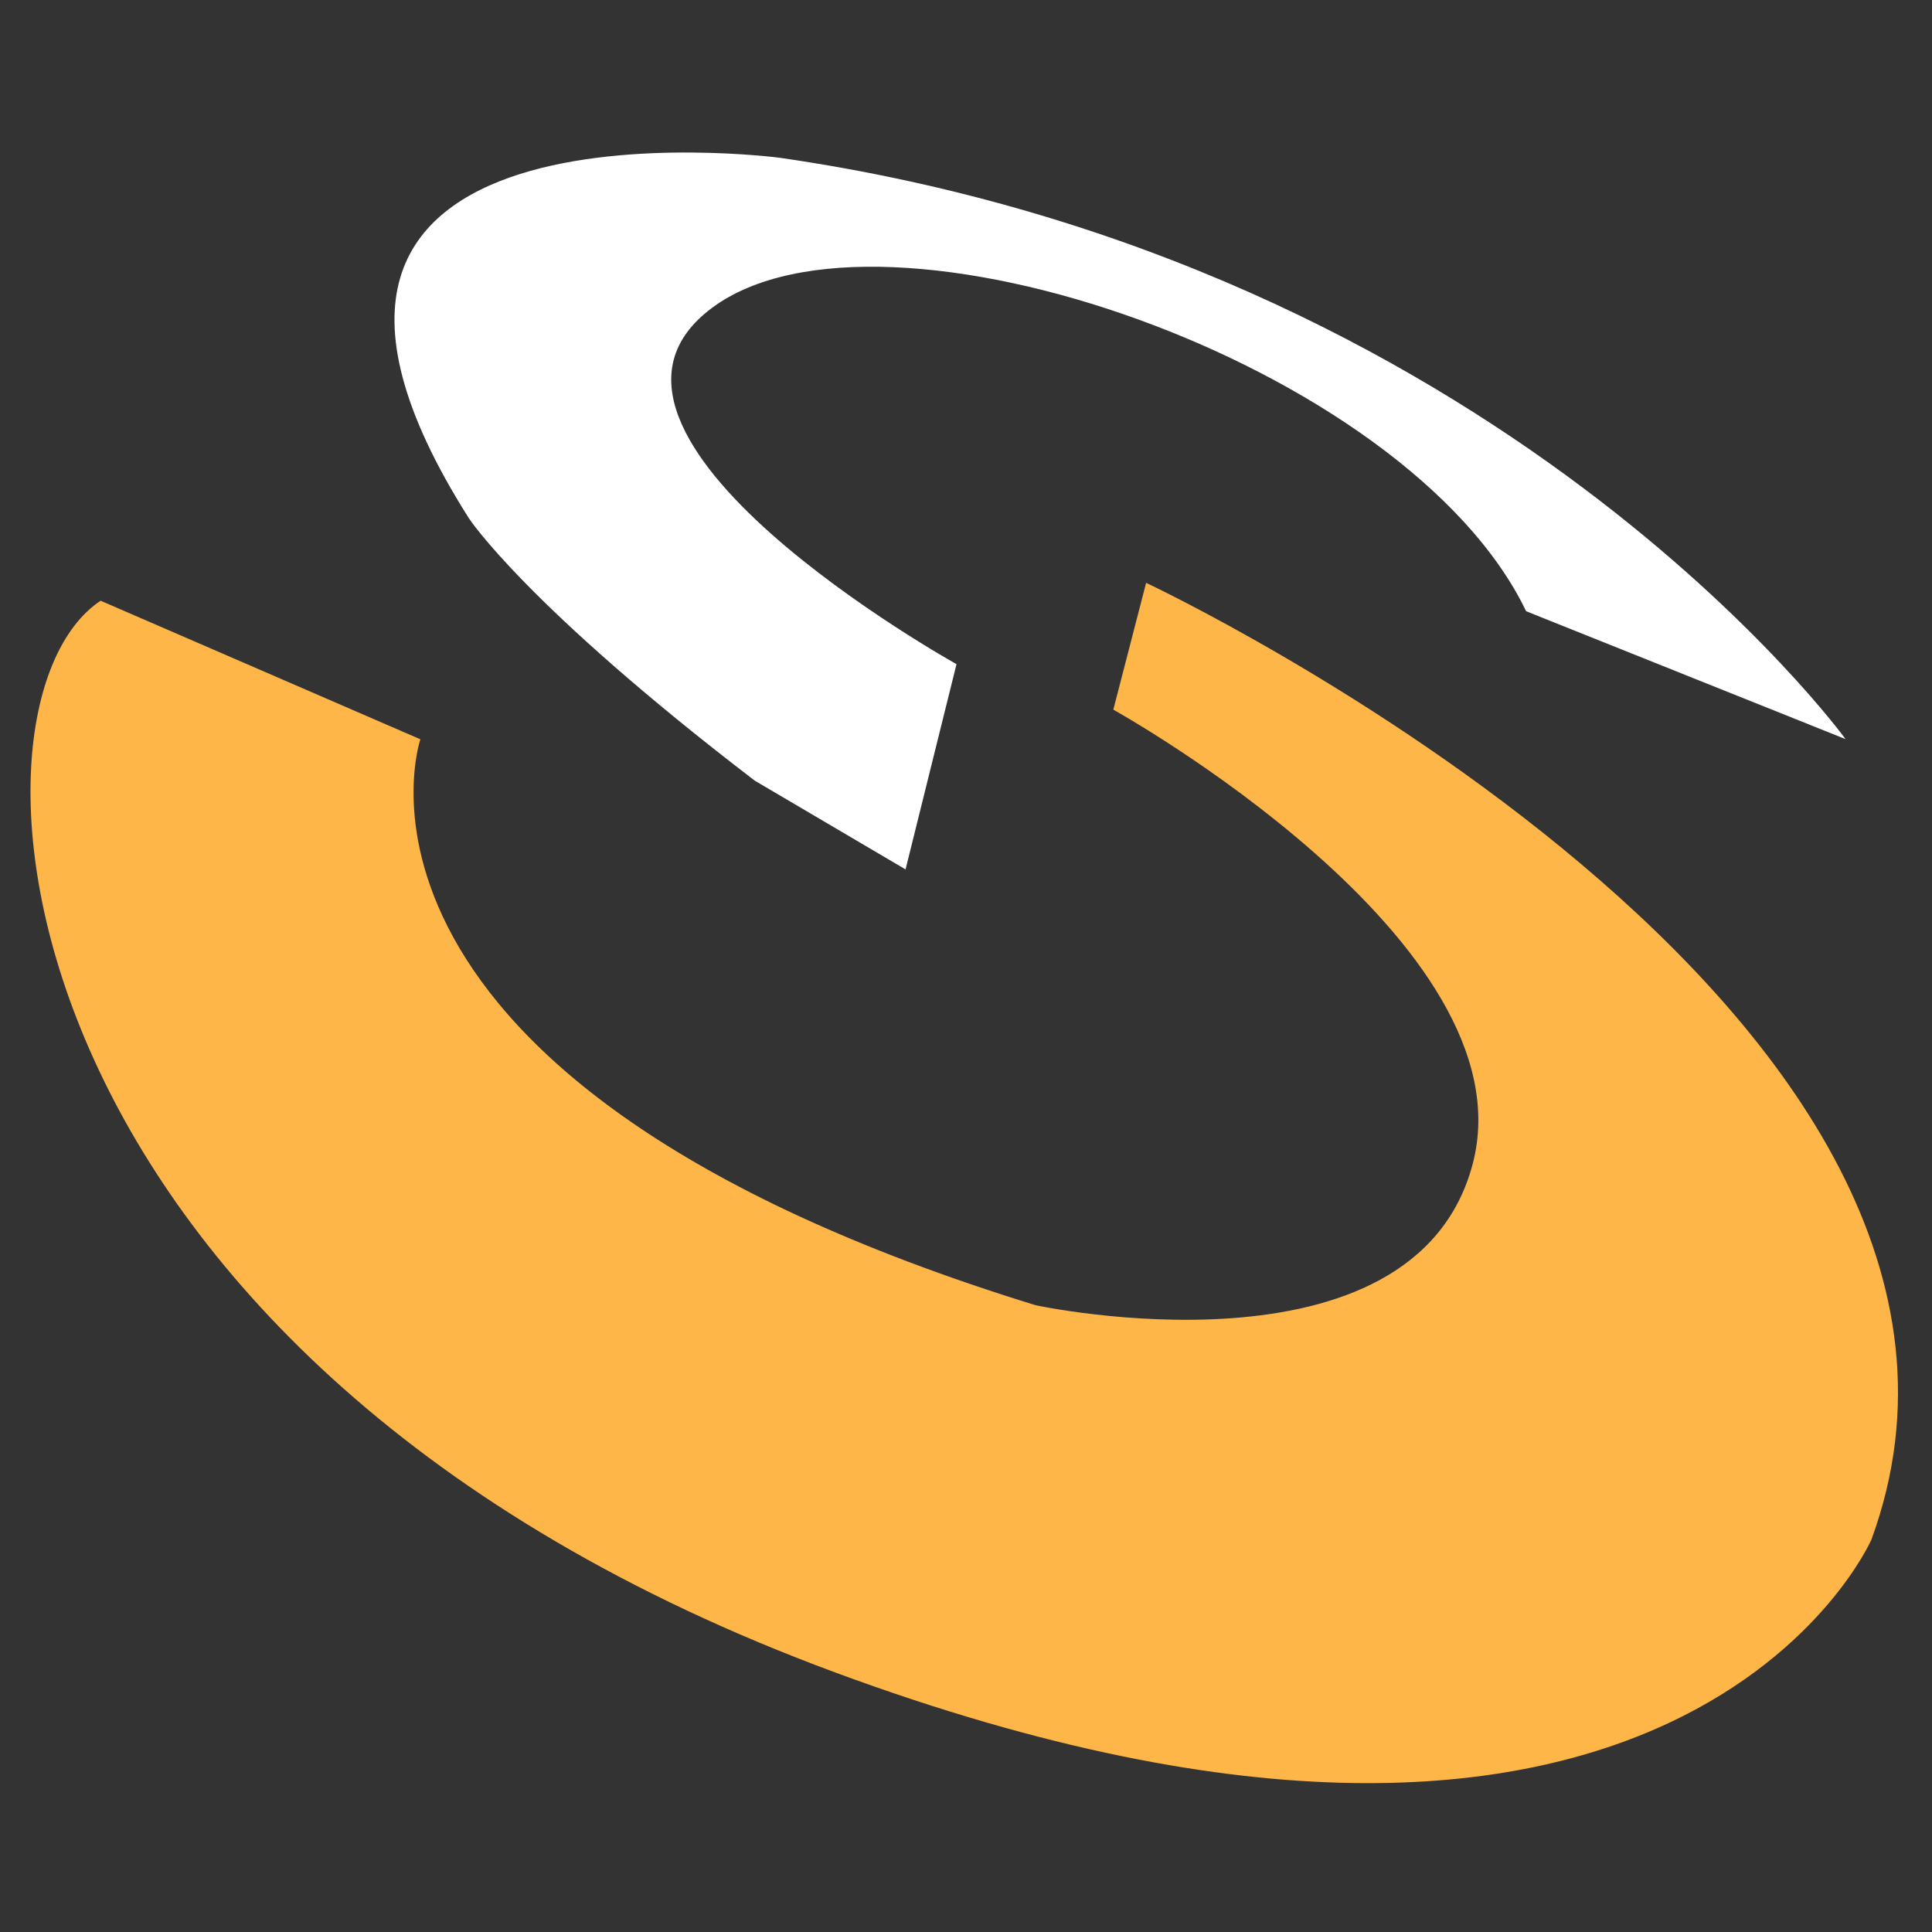
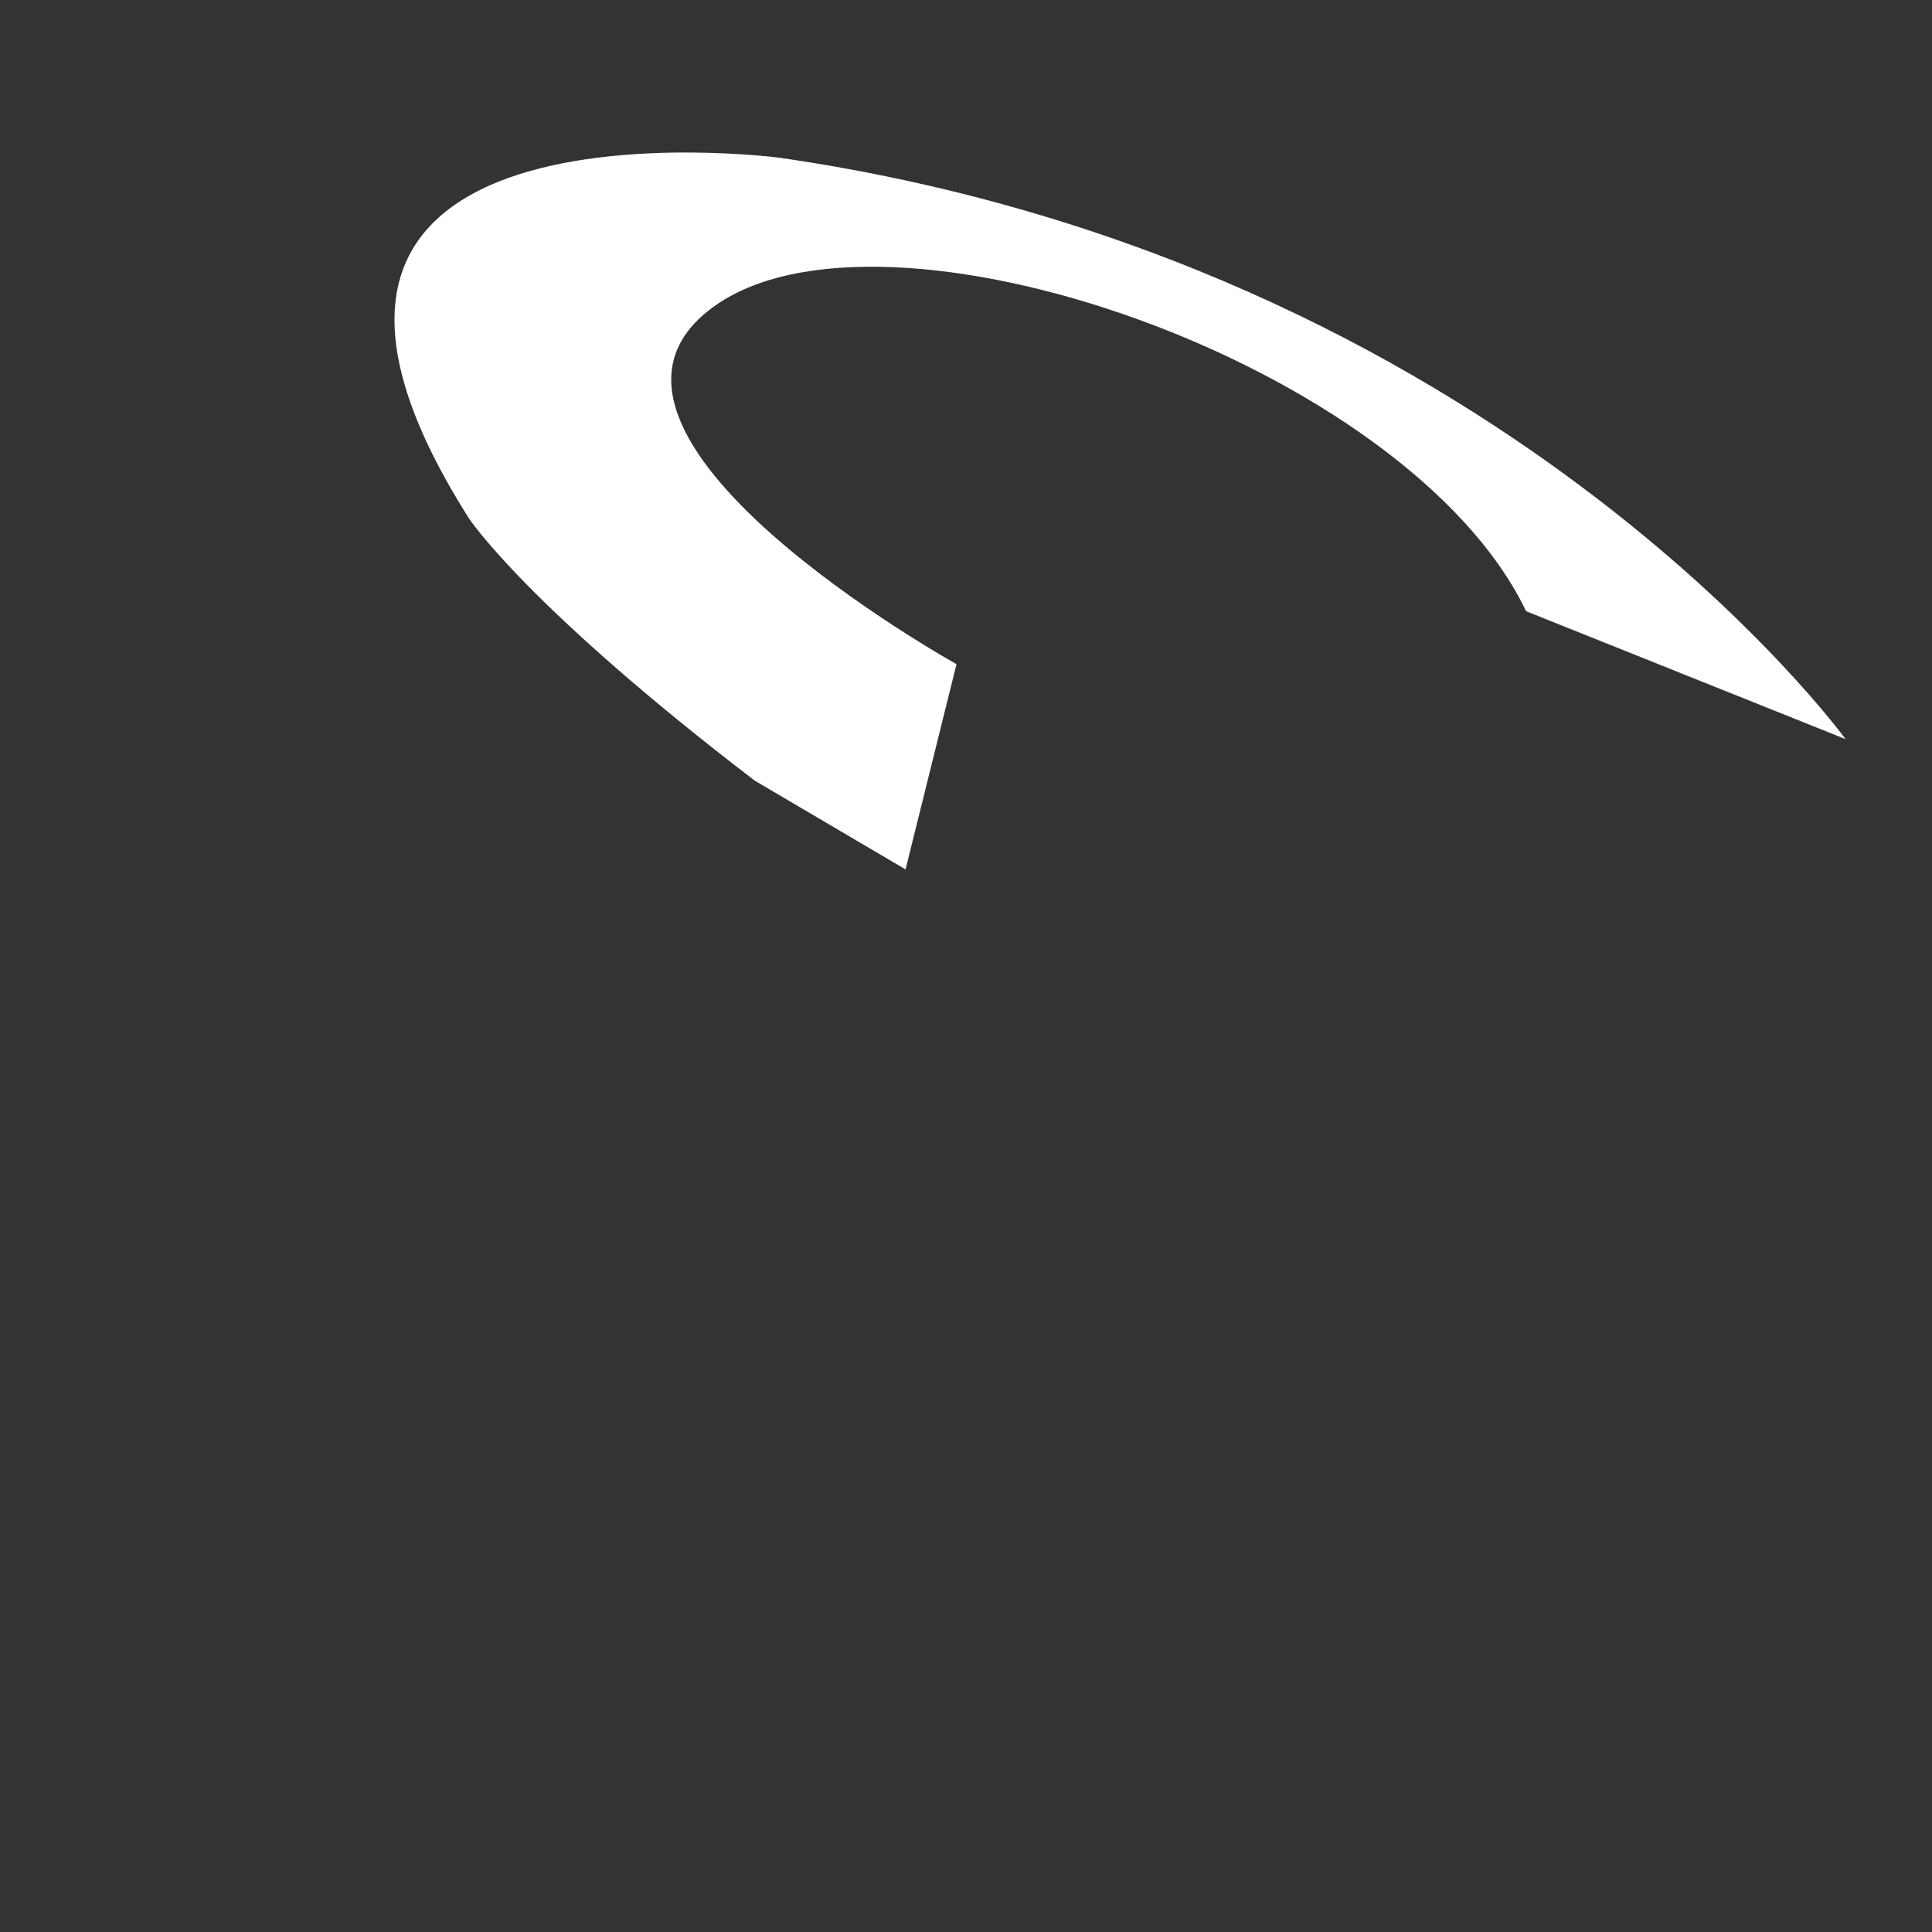
<svg xmlns="http://www.w3.org/2000/svg" width="512" height="512" viewBox="0 0 512 512" fill="none">
  <rect x="0" y="0" width="512" height="512" fill="#333333" stroke="none" />
  <path fill-rule="evenodd" clip-rule="evenodd" d="M239.98 230.402L253.486 176.007C253.486 176.007 143.77 115.067 188.674 81.604C233.588 48.128 372.943 96.37 404.435 161.978L489.086 195.87C489.086 195.87 397.379 69.392 206.54 41.796C206.54 41.796 50.685 21.436 124.288 137.388C124.288 137.388 139.35 160.446 200.018 206.882L239.98 230.402Z" fill="#FFFFFF" />
-   <path fill-rule="evenodd" clip-rule="evenodd" d="M295.04 188.065L303.735 154.459C303.735 154.459 547.009 268.595 495.94 408.02C495.94 408.02 444.574 525.684 221.4 443.241C-1.773 360.812 -14.734 186.64 26.665 159.199L111.4 195.918C111.4 195.918 80.478 286.151 274.465 345.903C274.465 345.903 374.618 367.5 390.263 308.52C405.909 249.539 295.04 188.065 295.04 188.065Z" fill="#FFB648" />
</svg>